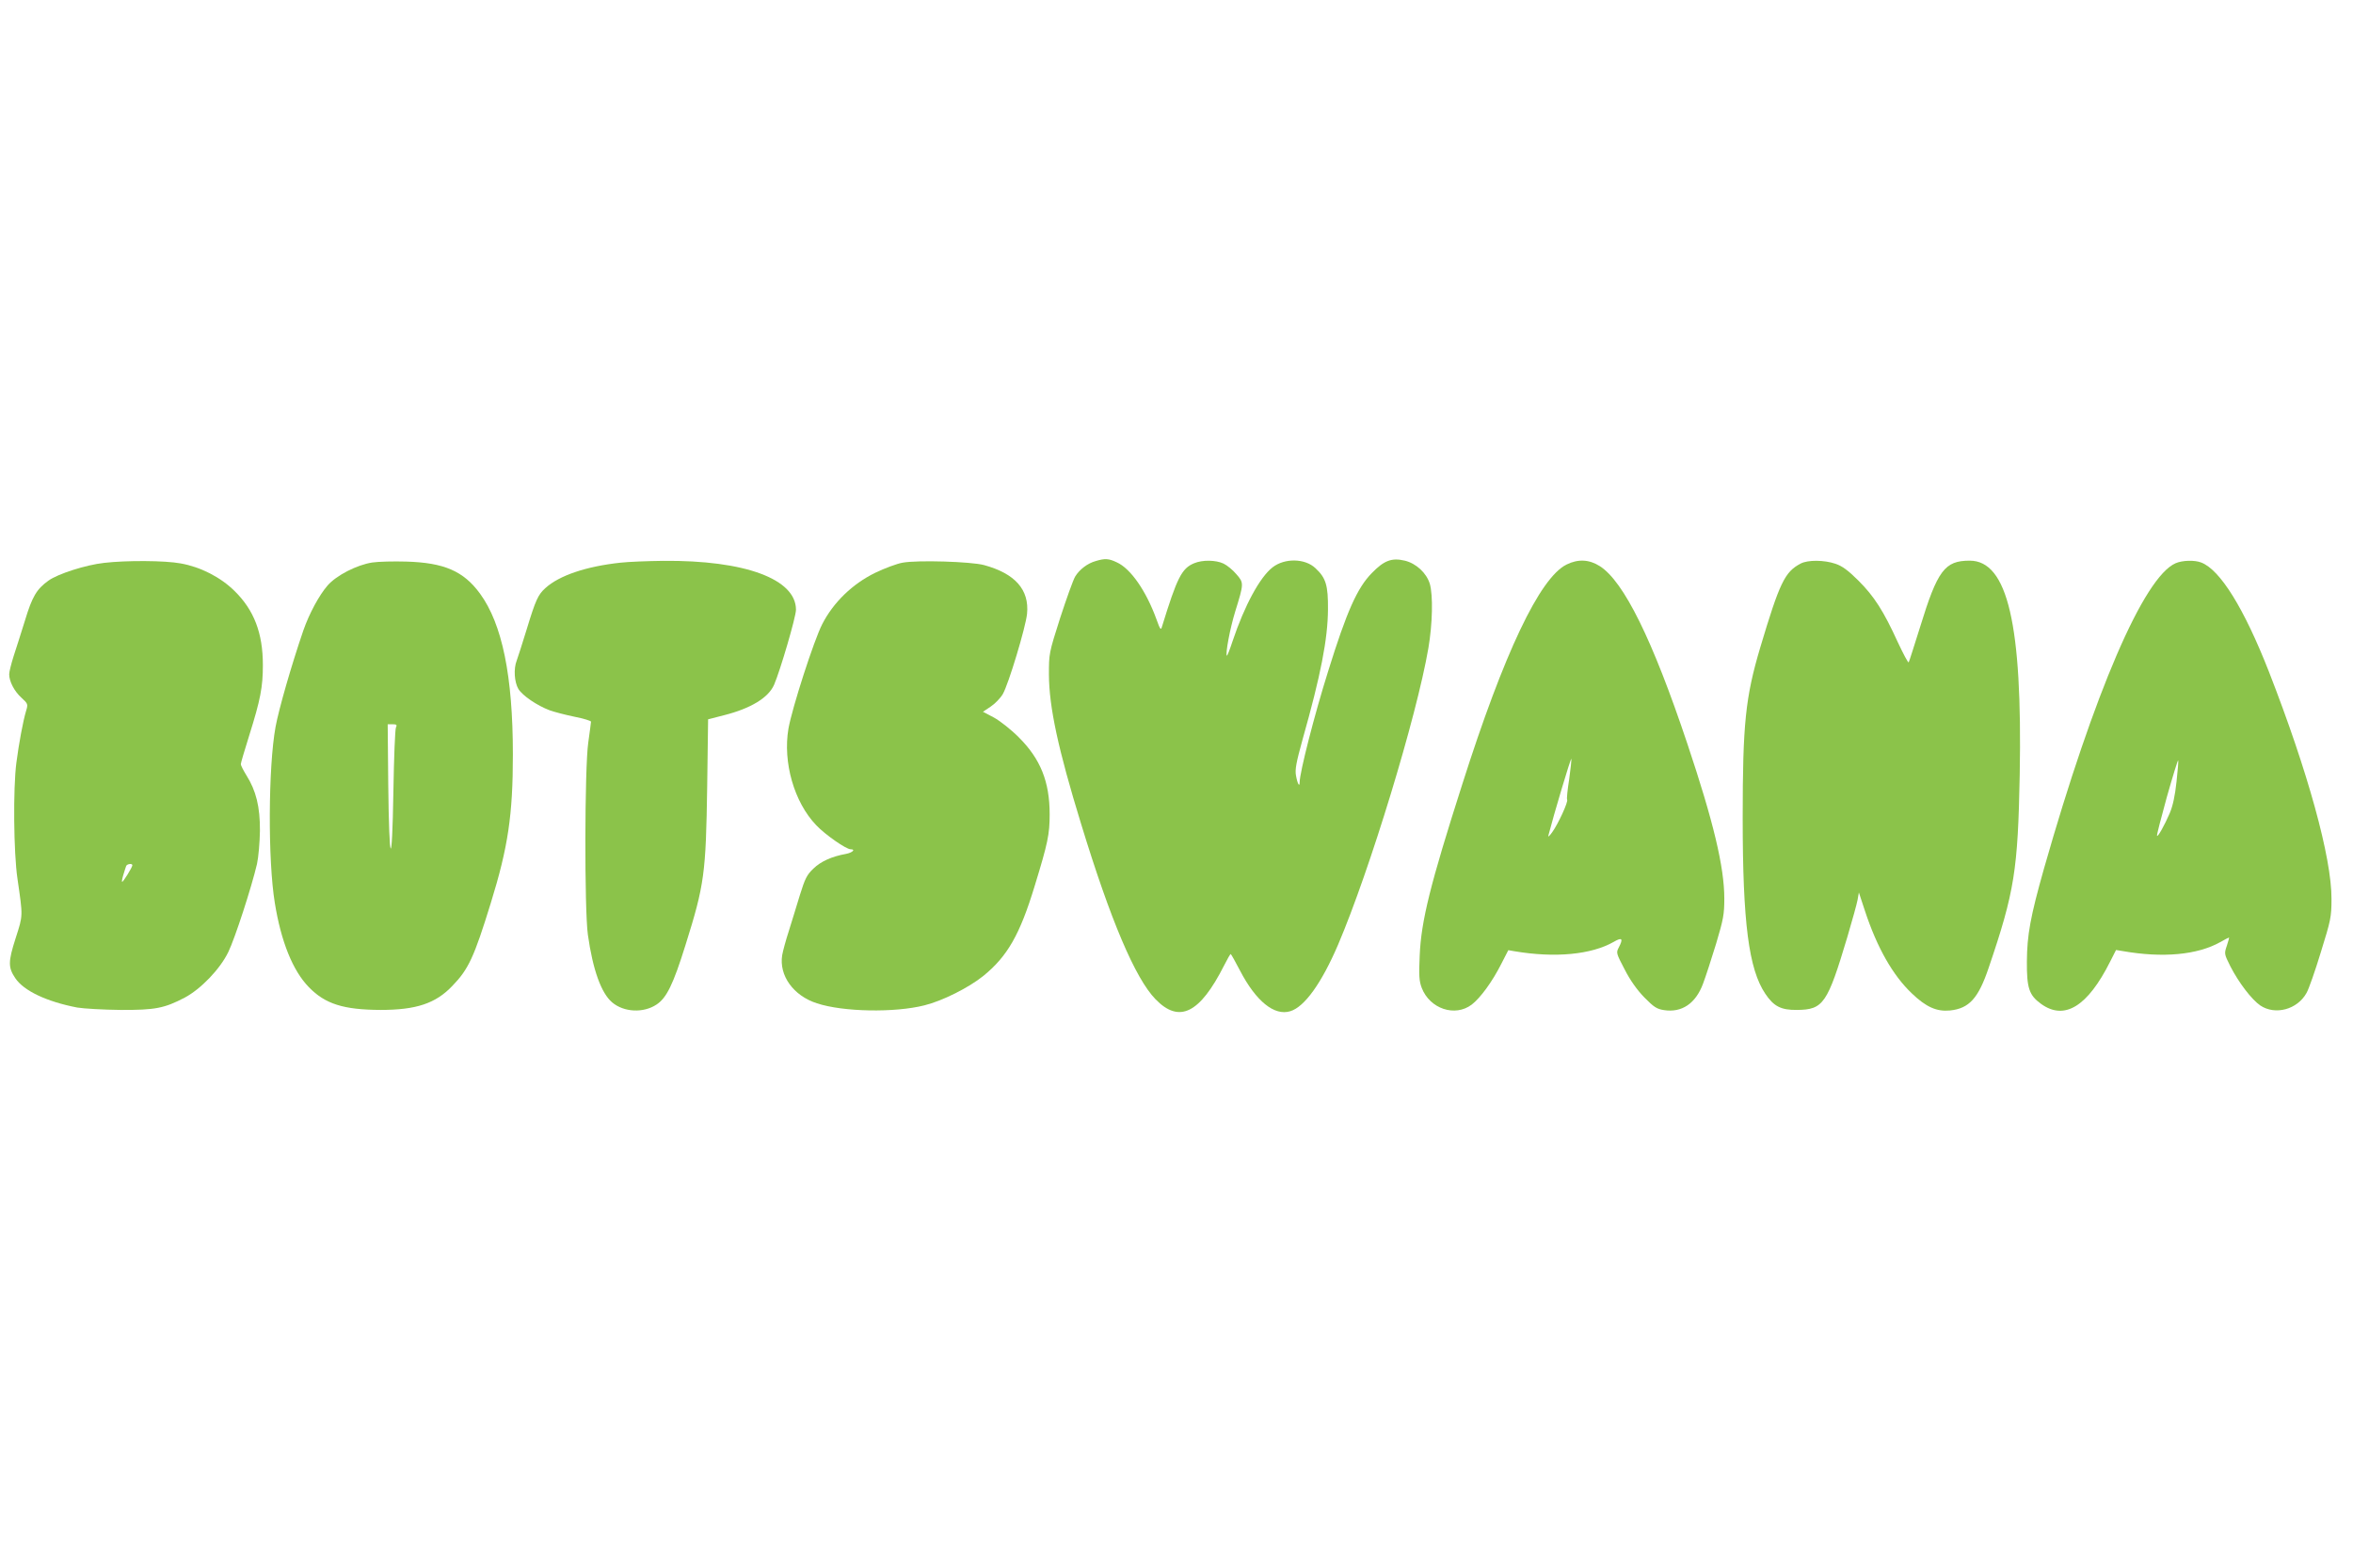
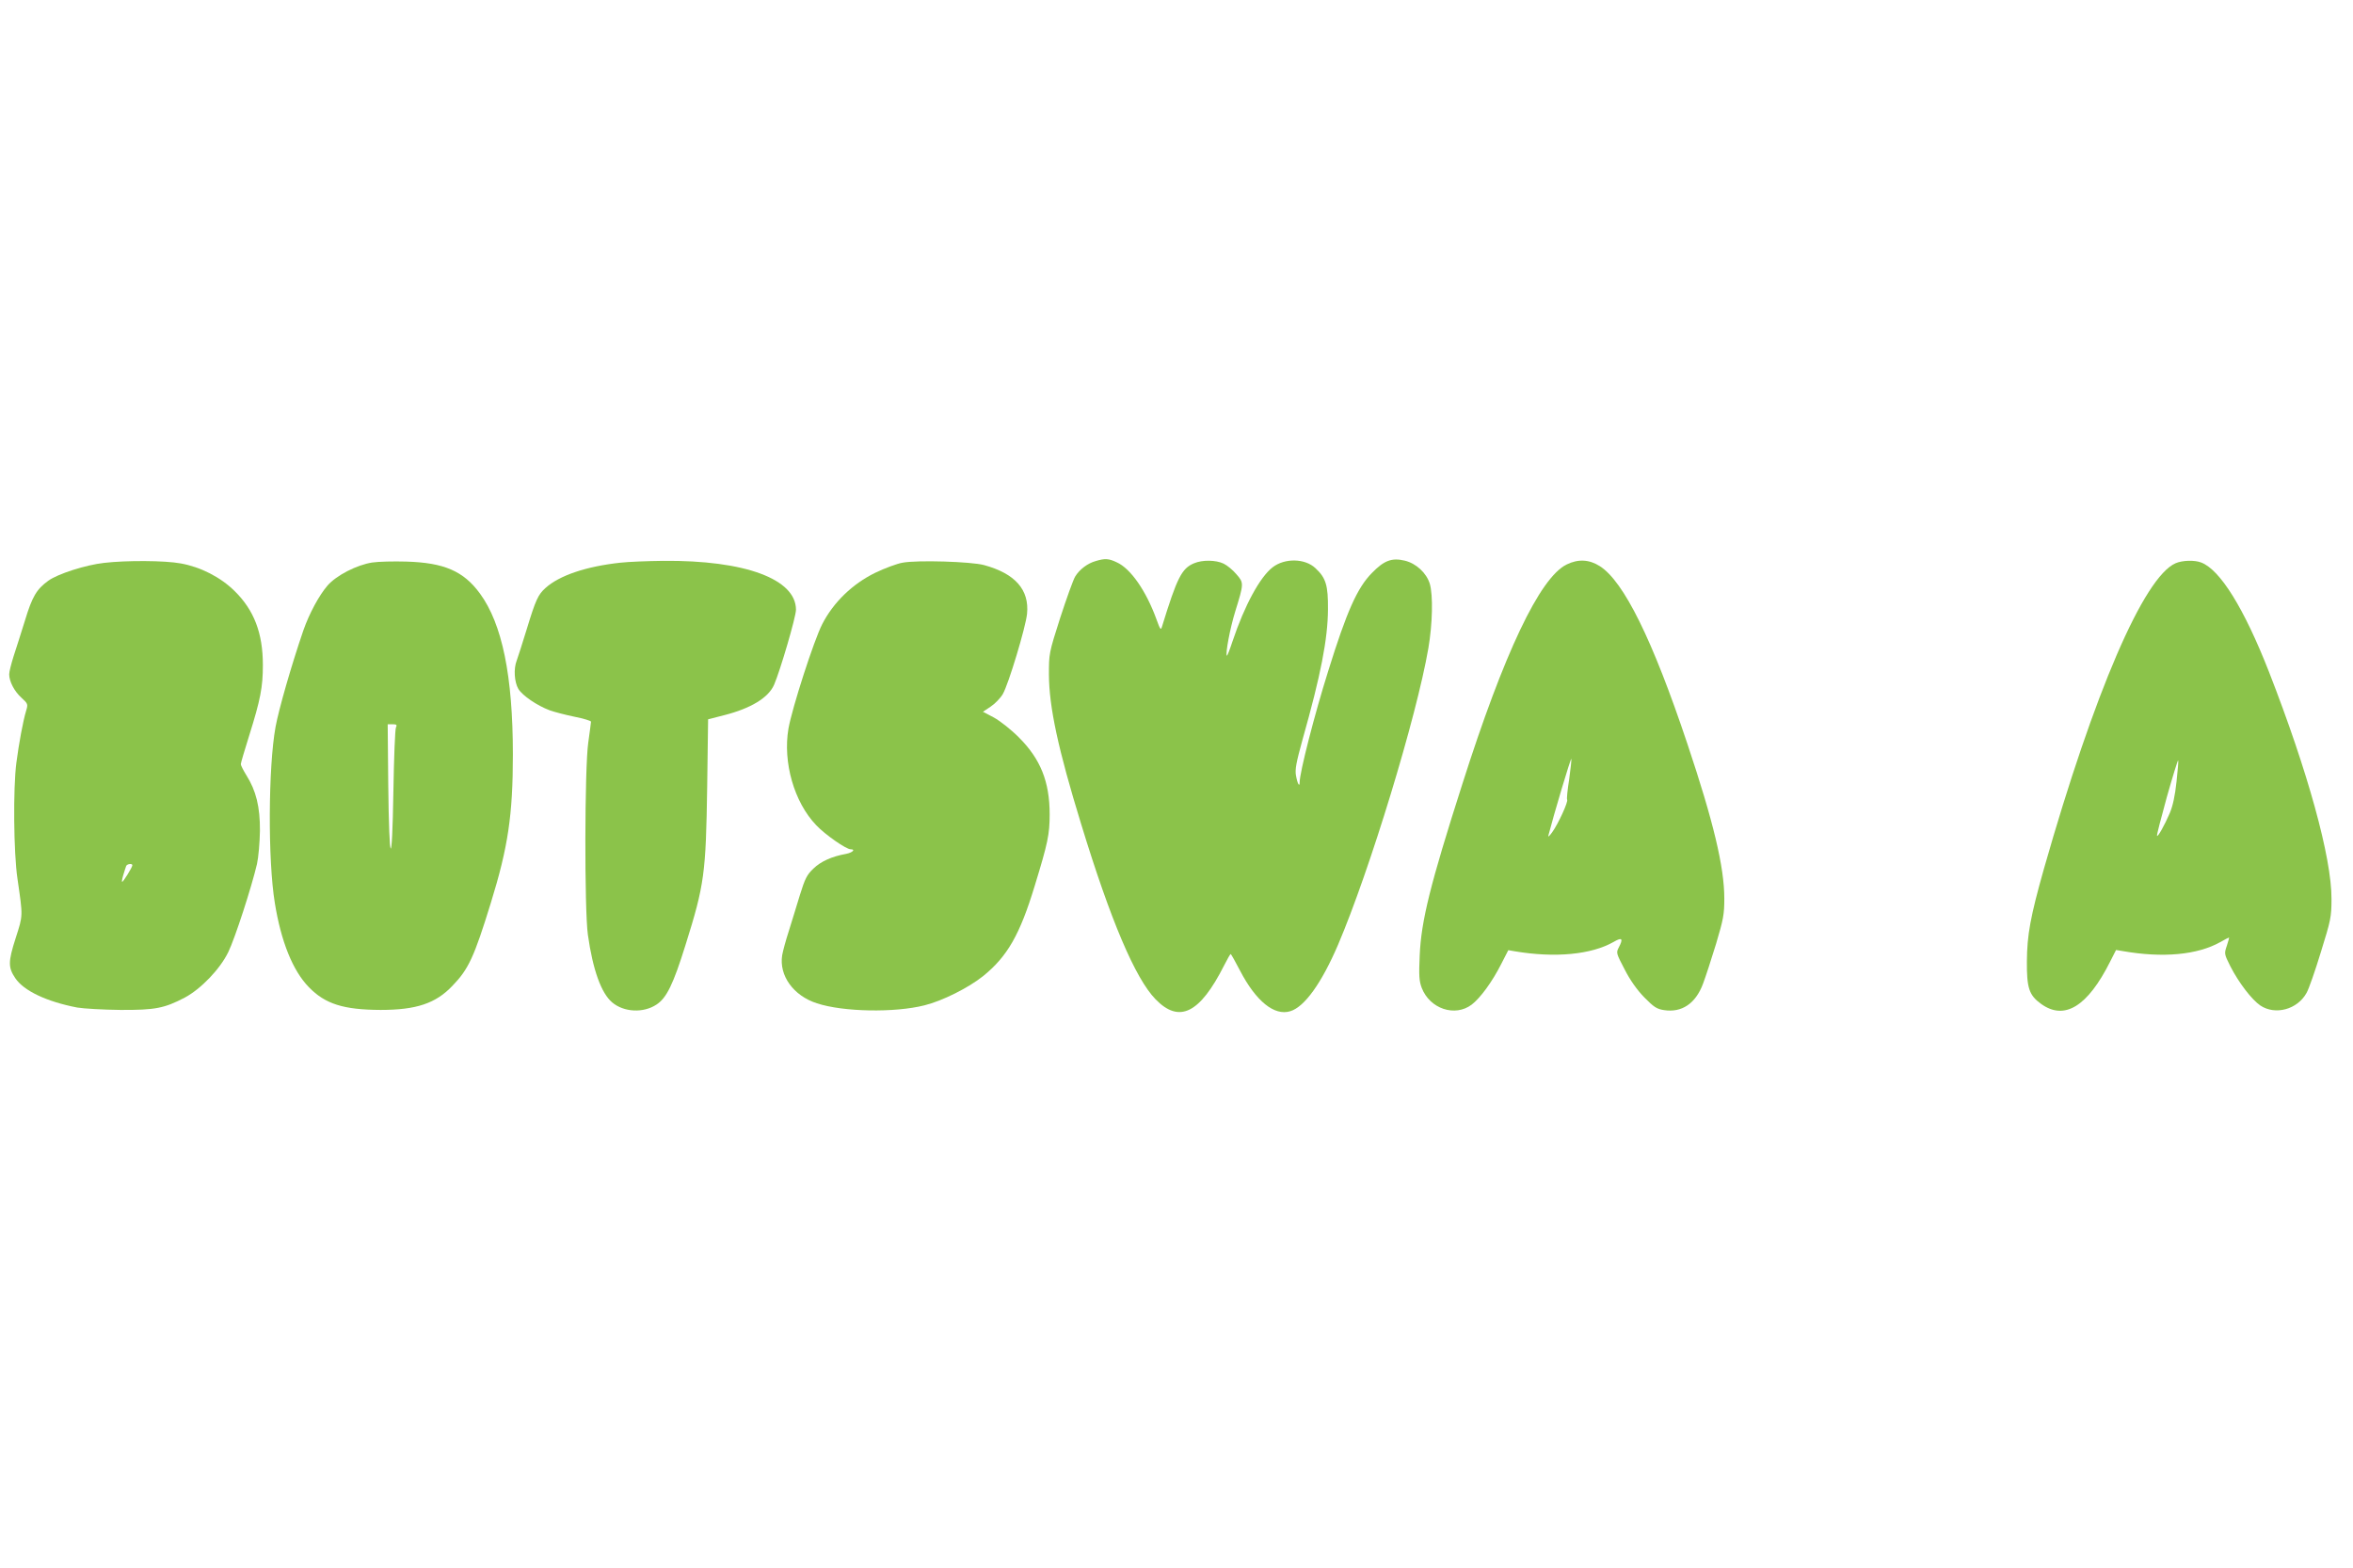
<svg xmlns="http://www.w3.org/2000/svg" version="1.0" width="1280pt" height="853pt" viewBox="0 0 1280 853" preserveAspectRatio="xMidYMid meet">
  <g transform="translate(0,853) scale(0.1,-0.1)" fill="#8bc34a" stroke="none">
    <path d="M5961 5478 c-44 -12 -88 -45 -112 -84 -11 -18 -47 -119 -82 -226 -61 -191 -61 -194 -61 -308 1 -177 50 -405 175 -812 161 -527 295 -841 405 -954 129 -133 241 -77 373 184 17 34 33 62 36 62 2 0 25 -41 51 -91 86 -165 186 -247 273 -220 77 23 170 152 260 362 172 403 427 1240 491 1612 23 134 26 289 8 351 -18 59 -74 111 -136 126 -71 17 -113 1 -179 -67 -80 -81 -137 -210 -237 -531 -76 -241 -156 -555 -156 -607 0 -30 -12 -9 -20 36 -6 33 1 70 36 197 99 350 137 546 138 707 1 131 -11 171 -68 224 -57 54 -167 56 -233 5 -69 -53 -153 -208 -218 -402 -15 -46 -29 -81 -31 -79 -9 9 17 148 45 239 48 155 48 157 7 204 -19 23 -51 49 -70 58 -42 20 -115 21 -160 2 -68 -28 -93 -79 -175 -345 -6 -21 -10 -16 -30 40 -56 154 -140 276 -216 310 -44 21 -64 22 -114 7z" />
    <path d="M567 5468 c-101 -11 -253 -60 -304 -97 -64 -46 -88 -87 -127 -216 -21 -66 -48 -154 -62 -195 -13 -41 -24 -85 -24 -98 0 -39 28 -93 67 -128 35 -32 36 -35 25 -71 -17 -57 -39 -176 -53 -283 -18 -138 -15 -489 6 -630 30 -209 31 -196 -10 -324 -41 -128 -41 -159 -2 -217 46 -69 171 -128 337 -160 36 -6 142 -12 235 -13 189 -1 239 9 350 67 88 47 192 155 237 248 36 74 126 351 156 479 8 36 15 117 16 180 1 131 -21 219 -74 303 -16 26 -30 53 -30 60 0 7 21 77 46 157 61 194 74 263 74 382 0 174 -48 299 -154 403 -77 76 -186 131 -293 150 -86 16 -295 17 -416 3z m153 -1645 c0 -11 -52 -95 -56 -90 -2 2 1 19 7 38 6 19 12 40 15 47 3 12 34 17 34 5z" />
    <path d="M2025 5470 c-84 -13 -195 -70 -243 -125 -46 -53 -100 -153 -132 -245 -66 -193 -133 -427 -151 -524 -40 -220 -42 -727 -4 -958 34 -211 98 -369 185 -458 89 -92 189 -123 390 -124 194 0 300 35 391 131 88 91 118 156 209 451 94 304 120 479 120 808 0 426 -58 710 -179 875 -90 123 -196 168 -401 174 -69 2 -152 0 -185 -5z m129 -897 c-5 -10 -11 -166 -14 -348 -7 -432 -23 -409 -28 38 l-3 327 26 0 c22 0 26 -3 19 -17z" />
    <path d="M3375 5469 c-185 -20 -332 -69 -408 -138 -40 -36 -53 -64 -102 -225 -24 -77 -48 -154 -54 -169 -18 -45 -13 -118 9 -155 22 -36 101 -90 170 -116 25 -9 86 -25 135 -35 50 -10 90 -22 90 -27 0 -5 -7 -56 -15 -114 -20 -140 -21 -911 -2 -1045 27 -192 73 -318 132 -368 64 -54 170 -59 241 -12 55 36 91 109 158 324 103 328 111 389 118 862 l5 366 86 22 c146 37 242 95 273 166 33 76 119 369 119 408 0 167 -278 270 -722 266 -84 -1 -189 -5 -233 -10z" />
    <path d="M4910 5469 c-30 -5 -97 -30 -149 -55 -123 -60 -227 -160 -288 -279 -45 -87 -164 -456 -184 -569 -31 -183 31 -400 151 -525 49 -52 163 -131 187 -131 29 0 11 -18 -24 -25 -78 -14 -138 -41 -178 -80 -36 -34 -46 -55 -74 -145 -17 -58 -45 -145 -60 -195 -16 -49 -32 -108 -36 -131 -18 -111 61 -221 189 -262 142 -47 423 -52 585 -11 97 24 239 95 319 159 132 107 200 225 281 492 71 232 81 279 81 388 0 178 -50 302 -169 420 -43 43 -102 89 -135 107 l-59 31 42 28 c23 15 53 46 66 68 31 53 125 365 132 437 13 131 -65 219 -234 265 -70 19 -362 28 -443 13z" />
    <path d="M8522 5459 c-146 -72 -340 -481 -567 -1194 -175 -547 -224 -745 -232 -932 -5 -111 -3 -140 11 -177 44 -114 181 -160 272 -91 47 36 112 125 160 220 l39 76 35 -6 c220 -37 417 -18 538 51 46 27 54 19 27 -32 -14 -27 -12 -32 33 -118 30 -59 68 -112 107 -152 52 -53 68 -63 107 -69 97 -15 172 36 212 143 14 37 46 135 71 217 40 134 45 161 45 247 0 171 -59 418 -201 842 -190 568 -346 883 -476 966 -58 37 -118 40 -181 9z m14 -1169 c-9 -56 -14 -106 -11 -110 7 -11 -48 -131 -81 -177 -15 -21 -24 -29 -21 -18 28 109 122 425 125 417 1 -5 -4 -56 -12 -112z" />
-     <path d="M9795 5464 c-86 -45 -114 -103 -220 -458 -80 -270 -95 -413 -95 -926 0 -569 33 -823 123 -956 46 -69 86 -89 172 -88 144 1 166 34 275 399 26 88 51 178 55 200 l7 40 33 -100 c66 -200 151 -350 255 -449 78 -75 136 -100 208 -93 104 11 154 66 210 232 141 414 159 532 169 1050 15 818 -66 1165 -272 1165 -136 0 -175 -52 -270 -361 -32 -101 -59 -188 -62 -192 -3 -4 -29 45 -59 109 -78 171 -129 250 -214 335 -56 56 -89 80 -125 92 -61 21 -151 22 -190 1z" />
    <path d="M11835 5466 c-173 -75 -443 -703 -716 -1661 -74 -262 -92 -361 -93 -505 -1 -145 12 -184 77 -231 127 -92 253 -15 376 230 l32 63 37 -6 c217 -38 405 -21 530 49 24 14 46 25 48 25 1 0 -4 -20 -12 -44 -15 -44 -15 -45 19 -113 45 -88 116 -181 163 -213 81 -54 201 -22 251 68 12 20 47 120 78 222 54 174 58 191 58 290 1 224 -129 694 -340 1235 -136 347 -266 556 -369 595 -35 14 -103 12 -139 -4z m5 -1188 c-8 -76 -20 -132 -37 -172 -29 -67 -64 -129 -69 -123 -3 2 22 97 53 210 32 113 60 204 62 201 2 -2 -2 -54 -9 -116z" />
  </g>
</svg>